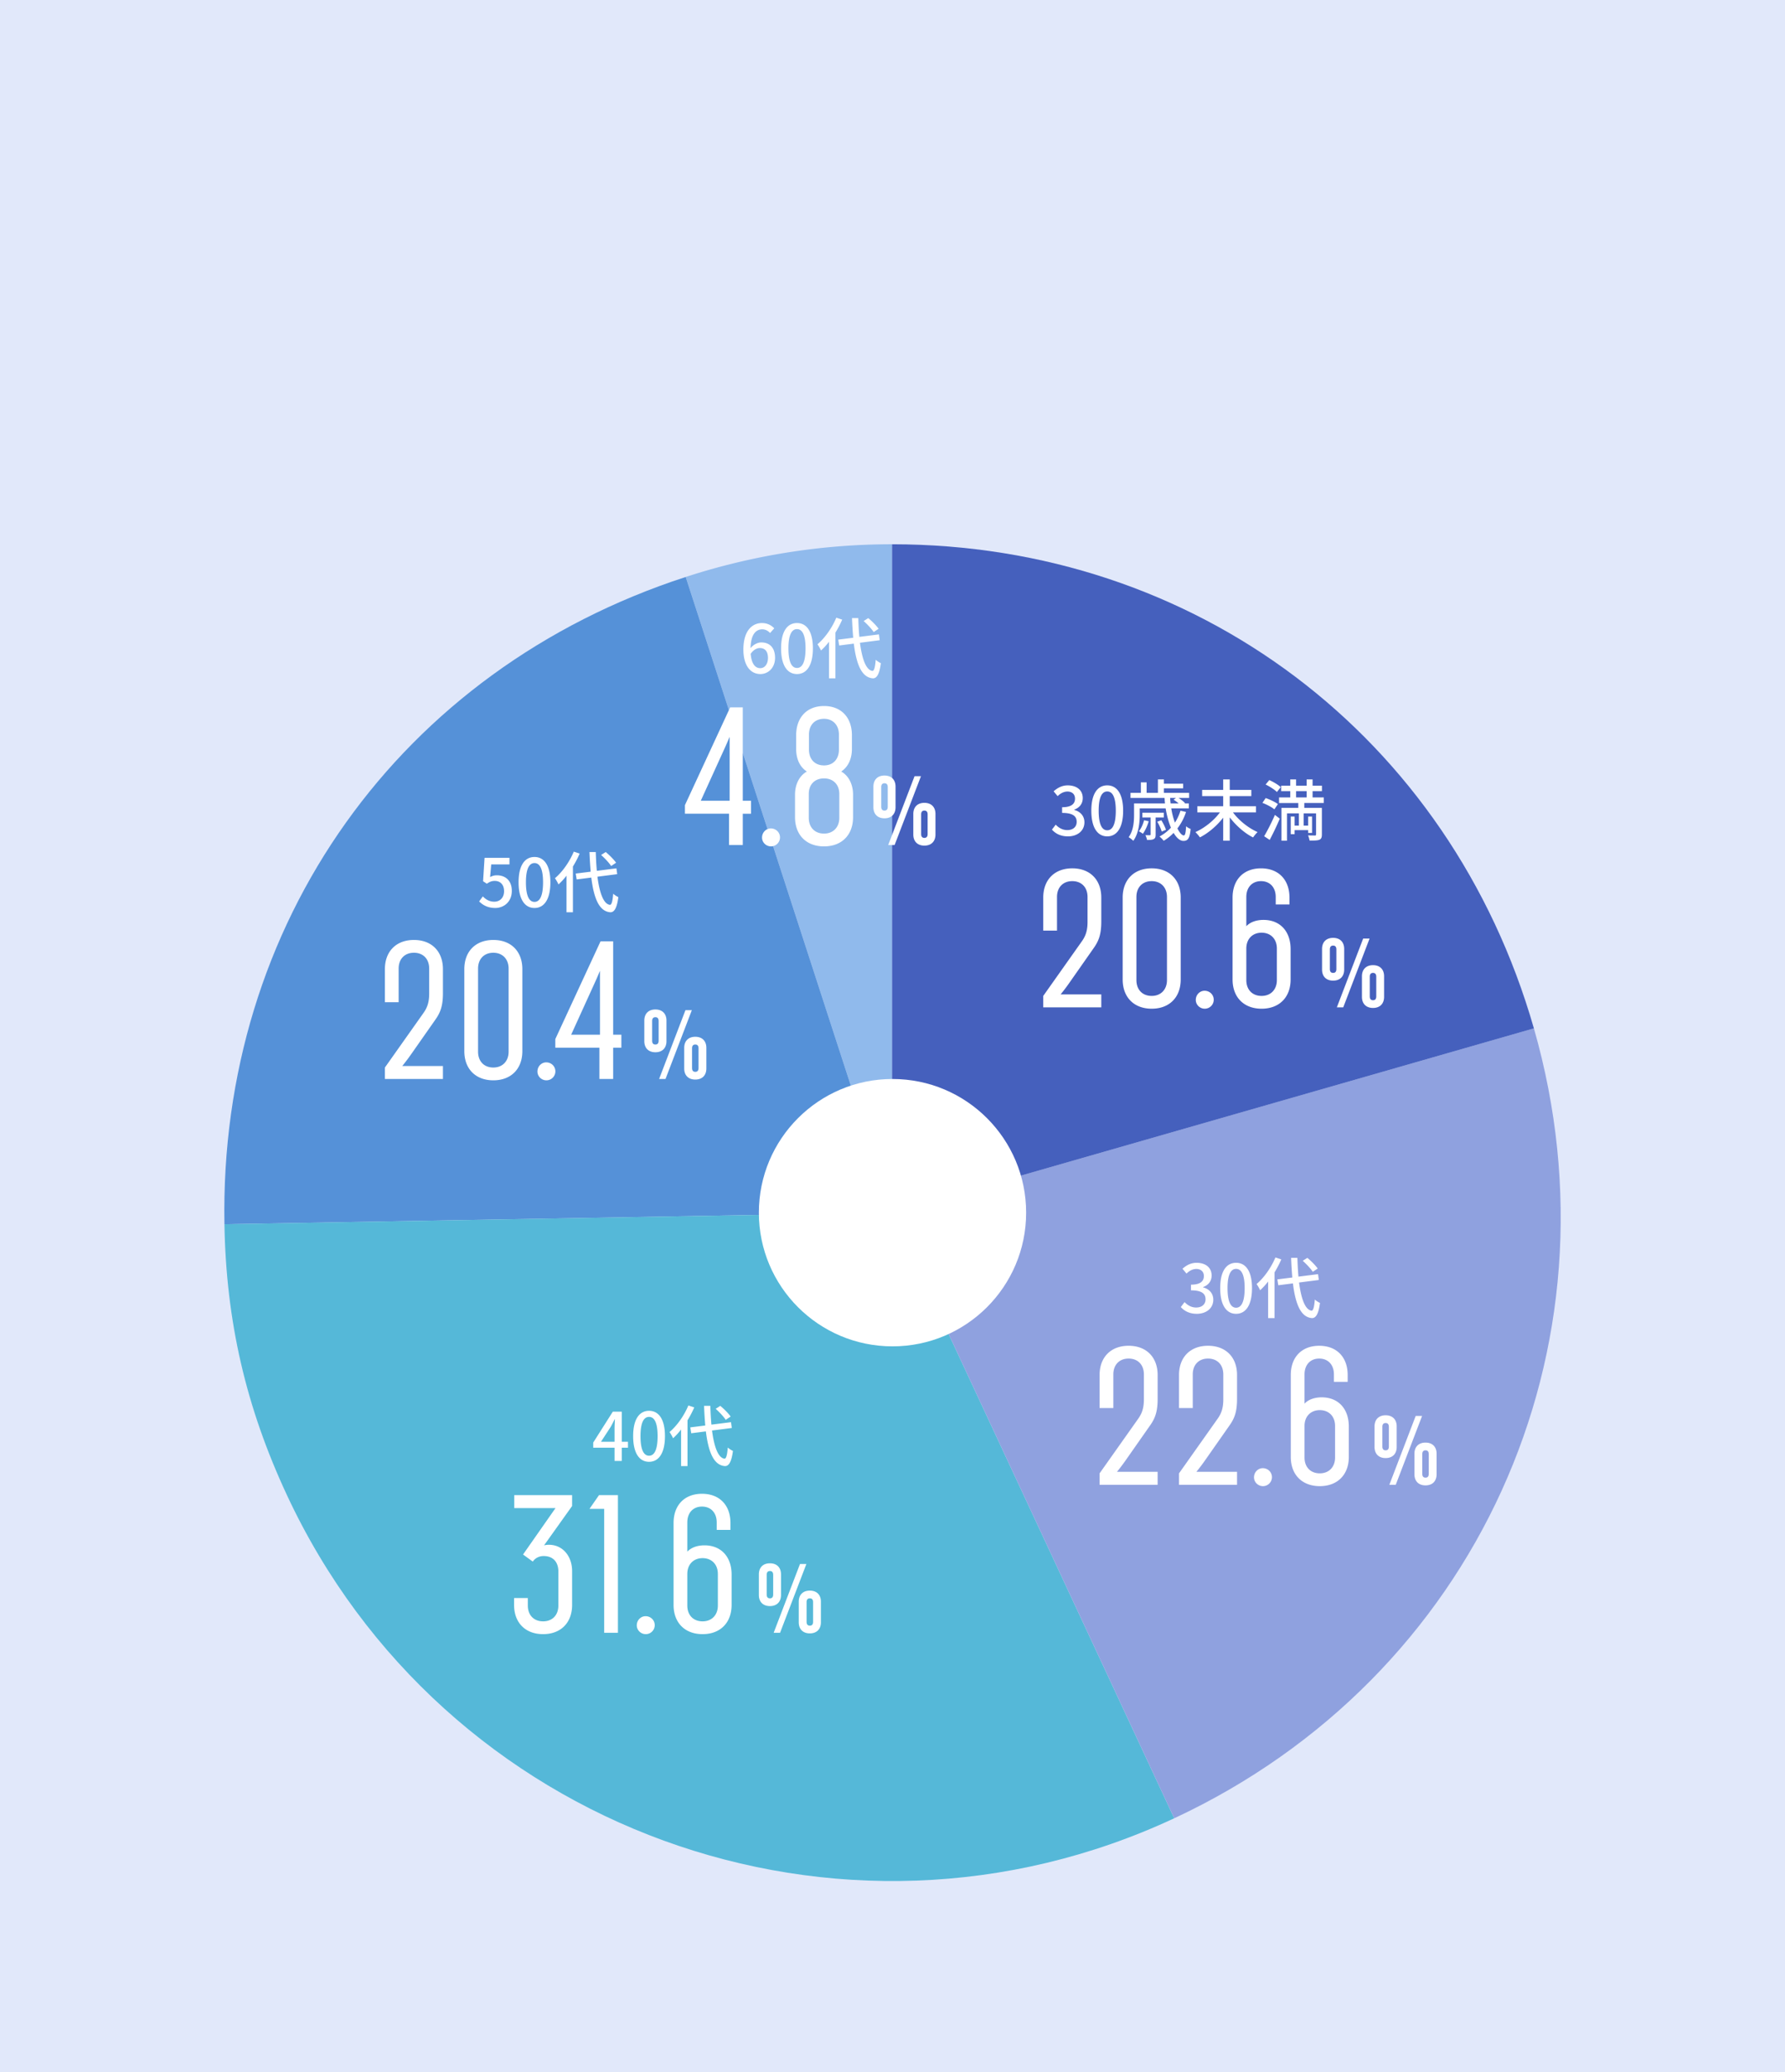
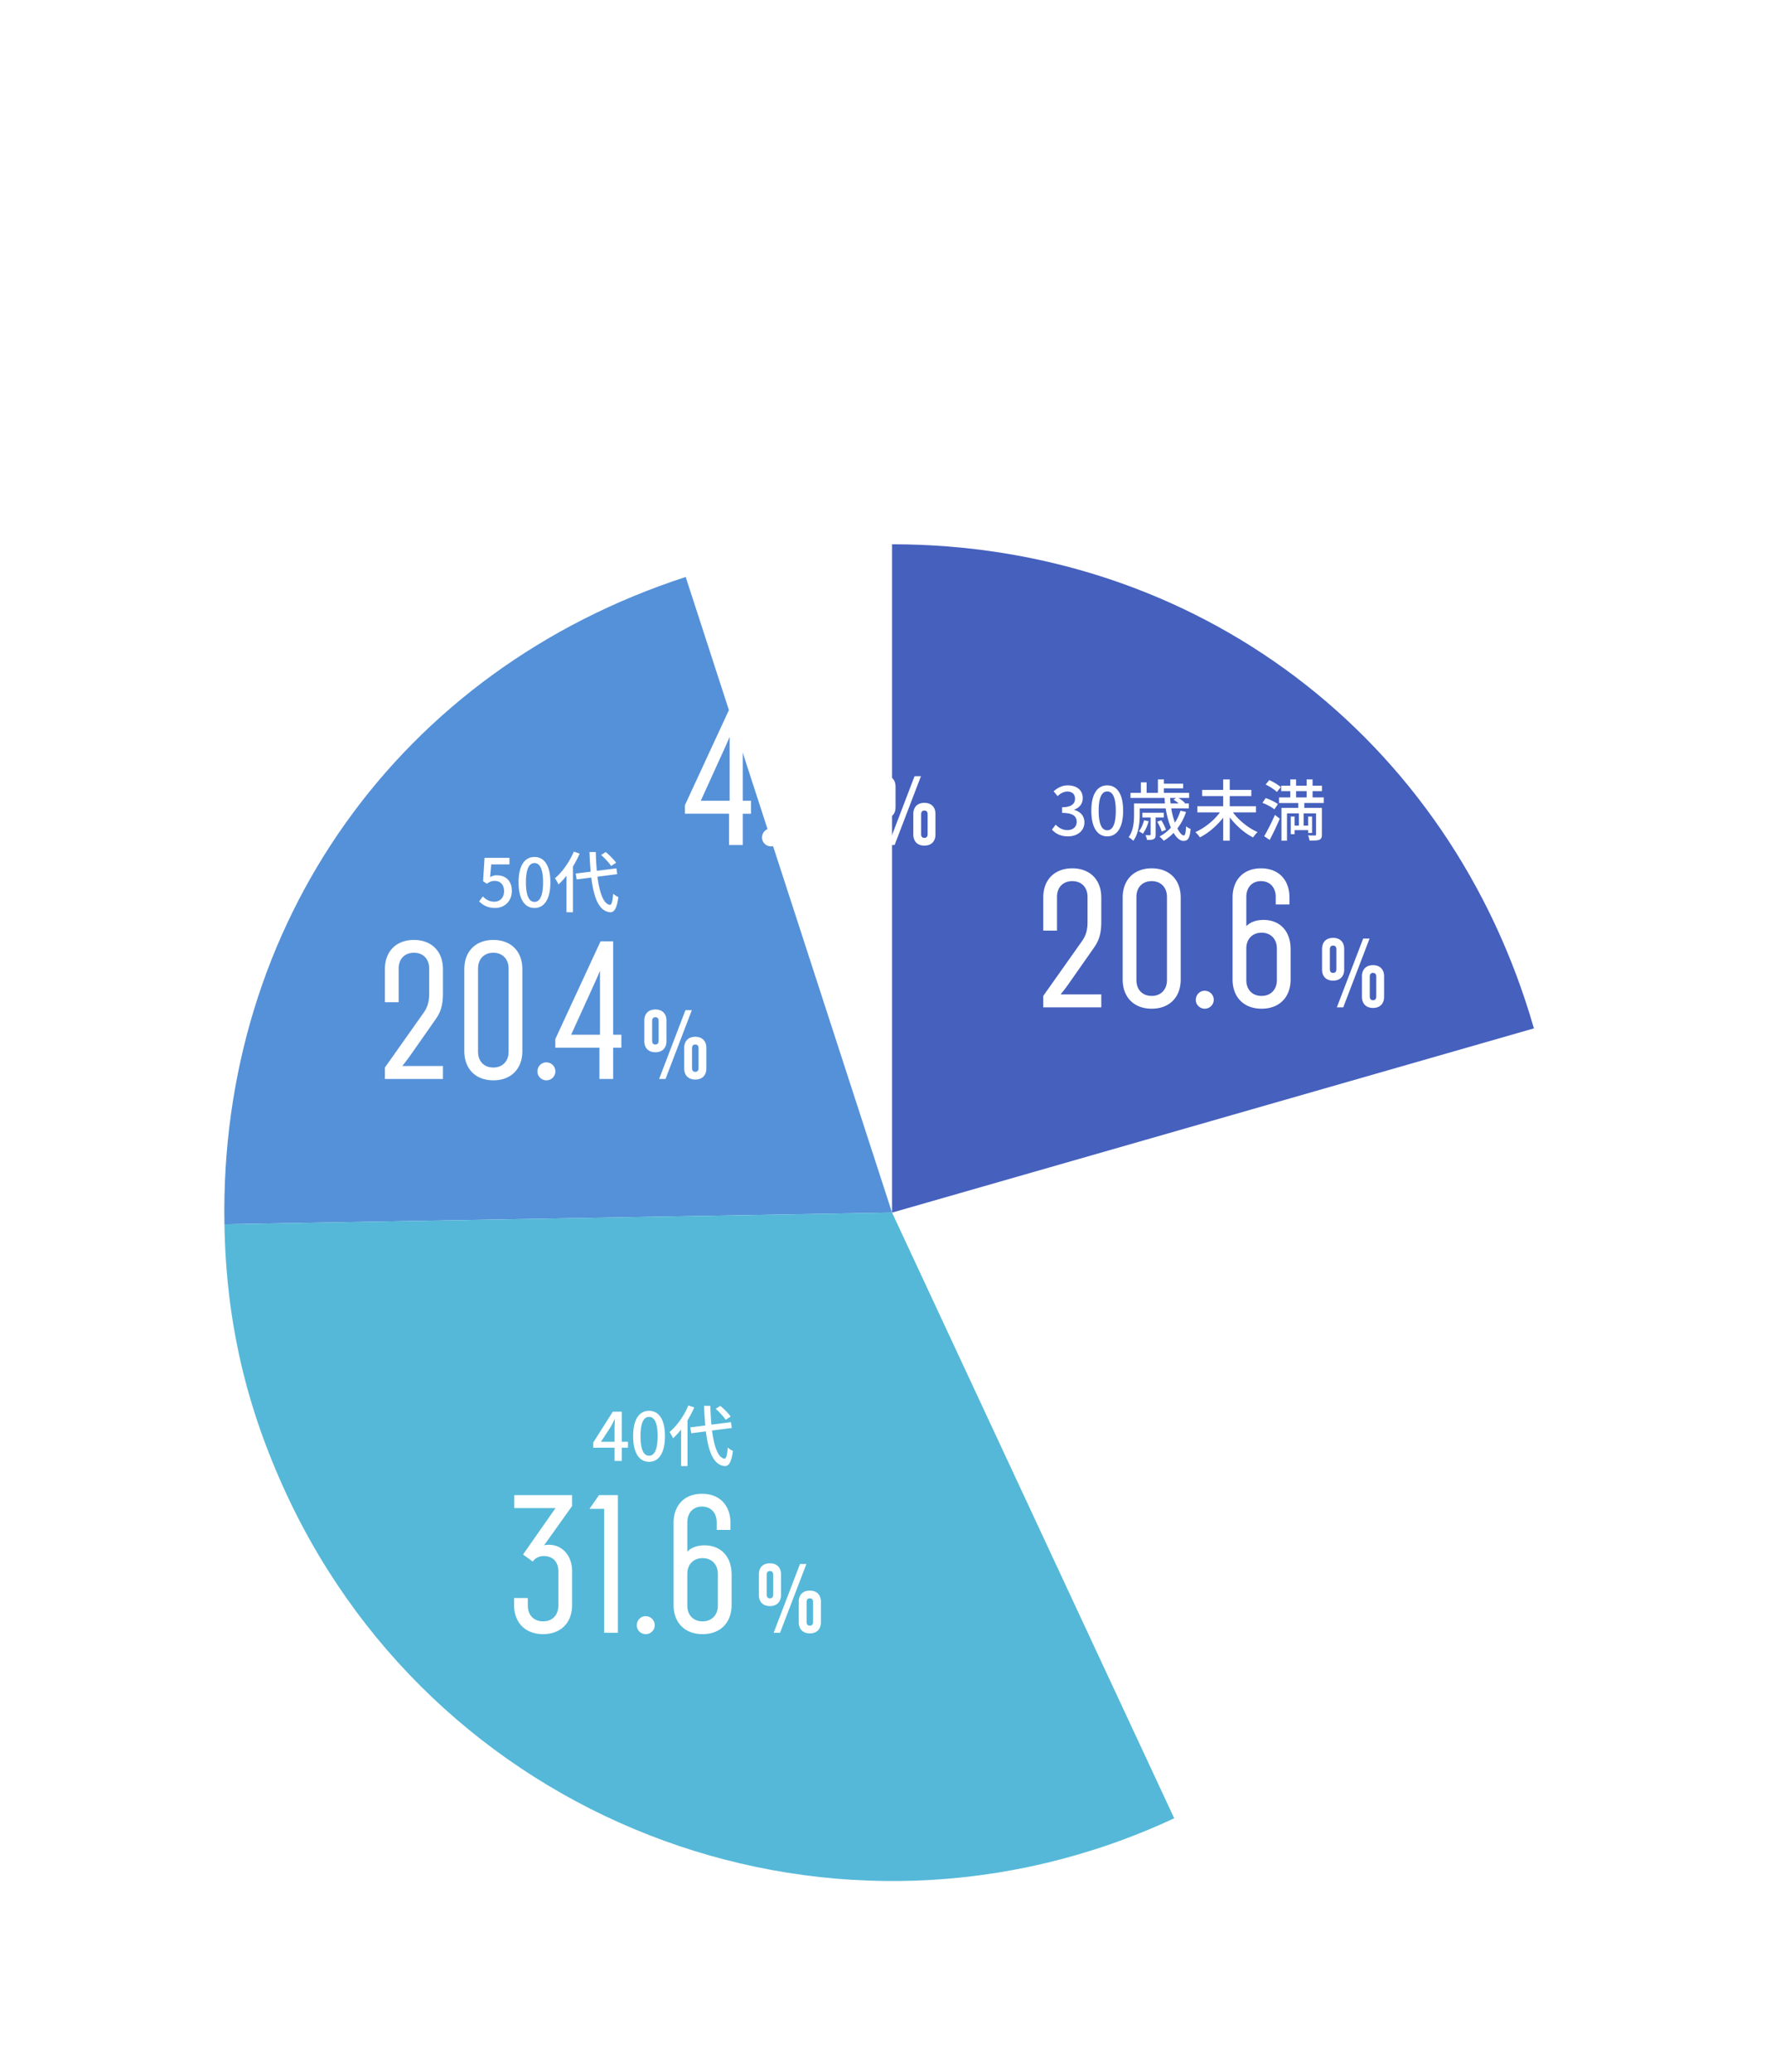
<svg xmlns="http://www.w3.org/2000/svg" width="374" height="434" fill="none">
-   <path fill="#E1E8FA" d="M0 0h374v434H0z" />
  <g clip-path="url(#a)">
-     <path fill="#90BAEC" d="m186.905 253.979-43.233-133.13A139.3 139.3 0 0 1 186.905 114z" />
    <path fill="#5591D8" d="m186.903 253.979-139.88 2.444c-1.1-62.996 36.758-116.103 96.647-135.574z" />
    <path fill="#55B8D8" d="m186.903 253.979 59.125 126.868C176 413.519 92.764 383.203 60.112 313.141c-8.59-18.426-12.735-36.386-13.089-56.718z" />
-     <path fill="#8FA1DF" d="m186.906 253.98 134.481-38.589c19.234 67.104-12.124 135.952-75.355 165.456z" />
    <path fill="#4560BD" d="M186.906 253.979V114c63.593 0 116.949 40.236 134.481 101.399l-134.481 38.588z" />
-     <path fill="#fff" d="M187 282c15.464 0 28-12.537 28-28 0-15.464-12.536-28-28-28s-28 12.536-28 28c0 15.463 12.536 28 28 28" />
  </g>
  <path fill="#fff" d="m297.96 296.579-5.52 14.42h-1.34l5.52-14.42zm-7.64 7.2c.46 0 .68-.28.68-.8v-4.12c0-.52-.22-.8-.68-.8s-.68.28-.68.8v4.12c0 .52.22.8.68.8m0 1.62c-1.46 0-2.32-.9-2.32-2.32v-4.32c0-1.42.86-2.32 2.32-2.32s2.32.9 2.32 2.32v4.32c0 1.42-.86 2.32-2.32 2.32m8.36 4.1c.46 0 .68-.28.68-.8v-4.12c0-.52-.22-.8-.68-.8s-.68.28-.68.8v4.12c0 .52.22.8.68.8m0 1.62c-1.46 0-2.32-.9-2.32-2.32v-4.32c0-1.42.86-2.32 2.32-2.32s2.32.9 2.32 2.32v4.32c0 1.42-.86 2.32-2.32 2.32m-22.151.16c-3.72 0-6.08-2.4-6.08-6.12v-17.16c0-3.72 2.28-6.12 5.96-6.12s5.96 2.4 5.96 6.12v1.44h-2.88v-1.56c0-2.04-1.24-3.32-3.08-3.32s-3.08 1.28-3.08 3.32v6.12c.84-.88 2.12-1.32 3.6-1.32 3.48 0 5.68 2.4 5.68 6.12v6.36c0 3.72-2.36 6.12-6.08 6.12m0-2.68c1.88 0 3.2-1.28 3.2-3.32v-6.6c0-2.04-1.32-3.32-3.2-3.32s-3.2 1.28-3.2 3.32v6.6c0 2.04 1.28 3.32 3.2 3.32m-11.907 2.68c-1.04 0-1.88-.84-1.88-1.84 0-1.08.84-1.92 1.84-1.92 1.08 0 1.92.84 1.92 1.88s-.84 1.88-1.88 1.88m-17.591-.28v-2.4l8.12-11.48c.72-1.04 1.16-2.12 1.16-4v-5.24c0-2.04-1.28-3.32-3.2-3.32s-3.2 1.28-3.2 3.32v7.04h-2.88v-6.92c0-3.72 2.36-6.12 6.08-6.12s6.08 2.4 6.08 6.12v5c0 2.68-.52 4.04-1.52 5.48l-5.24 7.48c-.96 1.36-1.76 2.32-1.76 2.32h8.52v2.72zm-16.64 0v-2.4l8.12-11.48c.72-1.04 1.16-2.12 1.16-4v-5.24c0-2.04-1.28-3.32-3.2-3.32s-3.2 1.28-3.2 3.32v7.04h-2.88v-6.92c0-3.72 2.36-6.12 6.08-6.12s6.08 2.4 6.08 6.12v5c0 2.68-.52 4.04-1.52 5.48l-5.24 7.48c-.96 1.36-1.76 2.32-1.76 2.32h8.52v2.72zm45.7-45.296-1.036.686c-.406-.644-1.316-1.61-2.1-2.31l.966-.616c.798.658 1.722 1.596 2.17 2.24m-8.862-2.324 1.232.406a21 21 0 0 1-1.414 2.716v9.576h-1.344v-7.658a14 14 0 0 1-1.68 1.834c-.126-.322-.518-1.008-.742-1.302 1.554-1.316 3.052-3.416 3.948-5.572m9.1 4.718-4.144.532c.448 3.43 1.288 5.74 2.618 5.894.35.014.56-.756.686-2.338.252.266.826.616 1.078.714-.322 2.534-.966 3.22-1.708 3.178-2.338-.196-3.43-2.968-3.962-7.266l-3.066.392-.196-1.232 3.136-.392a83 83 0 0 1-.252-4.116h1.316c.042 1.4.112 2.73.224 3.934l4.102-.518zm-17.337 7.085c-2.016 0-3.332-1.792-3.332-5.376 0-3.57 1.316-5.306 3.332-5.306s3.332 1.75 3.332 5.306c0 3.584-1.316 5.376-3.332 5.376m0-1.274c1.05 0 1.792-1.12 1.792-4.102 0-2.954-.742-4.032-1.792-4.032s-1.792 1.078-1.792 4.032c0 2.982.742 4.102 1.792 4.102m-8.222 1.274c-1.624 0-2.674-.644-3.36-1.414l.784-1.036c.602.616 1.372 1.134 2.436 1.134 1.162 0 1.96-.644 1.96-1.722 0-1.134-.728-1.876-3.052-1.876v-1.19c2.03 0 2.702-.77 2.702-1.806 0-.91-.602-1.47-1.582-1.484-.798.014-1.47.392-2.058.966l-.84-1.008c.812-.728 1.764-1.246 2.954-1.246 1.848 0 3.15.966 3.15 2.66 0 1.19-.686 2.016-1.778 2.422v.07c1.19.294 2.128 1.19 2.128 2.576 0 1.862-1.554 2.954-3.444 2.954m-81.81 52.397-5.52 14.42h-1.34l5.52-14.42zm-7.64 7.2c.46 0 .68-.28.68-.8v-4.12c0-.52-.22-.8-.68-.8s-.68.28-.68.8v4.12c0 .52.22.8.68.8m0 1.62c-1.46 0-2.32-.9-2.32-2.32v-4.32c0-1.42.86-2.32 2.32-2.32s2.32.9 2.32 2.32v4.32c0 1.42-.86 2.32-2.32 2.32m8.36 4.1c.46 0 .68-.28.68-.8v-4.12c0-.52-.22-.8-.68-.8s-.68.28-.68.8v4.12c0 .52.22.8.68.8m0 1.62c-1.46 0-2.32-.9-2.32-2.32v-4.32c0-1.42.86-2.32 2.32-2.32s2.32.9 2.32 2.32v4.32c0 1.42-.86 2.32-2.32 2.32m-22.471.16c-3.72 0-6.08-2.4-6.08-6.12v-17.16c0-3.72 2.28-6.12 5.96-6.12s5.96 2.4 5.96 6.12v1.44h-2.88v-1.56c0-2.04-1.24-3.32-3.08-3.32s-3.08 1.28-3.08 3.32v6.12c.84-.88 2.12-1.32 3.6-1.32 3.48 0 5.68 2.4 5.68 6.12v6.36c0 3.72-2.36 6.12-6.08 6.12m0-2.68c1.88 0 3.2-1.28 3.2-3.32v-6.6c0-2.04-1.32-3.32-3.2-3.32s-3.2 1.28-3.2 3.32v6.6c0 2.04 1.28 3.32 3.2 3.32m-11.907 2.68c-1.04 0-1.88-.84-1.88-1.84 0-1.08.84-1.92 1.84-1.92 1.08 0 1.92.84 1.92 1.88s-.84 1.88-1.88 1.88m-8.71-.28v-25.96h-3.08l2-2.88h3.96v28.84zm-12.801.28c-3.72 0-6.08-2.4-6.08-6.12v-1.44h2.88v1.56c0 2.04 1.28 3.32 3.2 3.32s3.2-1.28 3.2-3.32v-7.12c0-2.04-1.16-3.24-3.08-3.24-.92 0-1.76.4-2.28 1.16l-2.04-1.48 6.8-9.72h-8.64v-2.72h12.12v2.28l-5.88 8.24c.36-.08.68-.12 1-.12 2.96 0 4.88 2.44 4.88 5.52v7.08c0 3.72-2.36 6.12-6.08 6.12m39.3-45.576-1.036.686c-.406-.644-1.316-1.61-2.1-2.31l.966-.616c.798.658 1.722 1.596 2.17 2.24m-8.862-2.324 1.232.406a21 21 0 0 1-1.414 2.716v9.576h-1.344v-7.658a14 14 0 0 1-1.68 1.834c-.126-.322-.518-1.008-.742-1.302 1.554-1.316 3.052-3.416 3.948-5.572m9.1 4.718-4.144.532c.448 3.43 1.288 5.74 2.618 5.894.35.014.56-.756.686-2.338.252.266.826.616 1.078.714-.322 2.534-.966 3.22-1.708 3.178-2.338-.196-3.43-2.968-3.962-7.266l-3.066.392-.196-1.232 3.136-.392a83 83 0 0 1-.252-4.116h1.316c.042 1.4.112 2.73.224 3.934l4.102-.518zm-17.337 7.085c-2.016 0-3.332-1.792-3.332-5.376 0-3.57 1.316-5.306 3.332-5.306s3.332 1.75 3.332 5.306c0 3.584-1.316 5.376-3.332 5.376m0-1.274c1.05 0 1.792-1.12 1.792-4.102 0-2.954-.742-4.032-1.792-4.032s-1.792 1.078-1.792 4.032c0 2.982.742 4.102 1.792 4.102m-10.071-2.927h2.842v-2.702c0-.56.042-1.428.07-2.002h-.056a29 29 0 0 1-.826 1.596zm2.842 4.018v-2.772h-4.466v-1.078l4.102-6.468h1.876v6.3h1.302v1.246h-1.302v2.772zm16.197-94.42-5.52 14.42h-1.34l5.52-14.42zm-7.64 7.2c.46 0 .68-.28.68-.8v-4.12c0-.52-.22-.8-.68-.8s-.68.28-.68.8v4.12c0 .52.22.8.68.8m0 1.62c-1.46 0-2.32-.9-2.32-2.32v-4.32c0-1.42.86-2.32 2.32-2.32s2.32.9 2.32 2.32v4.32c0 1.42-.86 2.32-2.32 2.32m8.36 4.1c.46 0 .68-.28.68-.8v-4.12c0-.52-.22-.8-.68-.8s-.68.28-.68.8v4.12c0 .52.22.8.68.8m0 1.62c-1.46 0-2.32-.9-2.32-2.32v-4.32c0-1.42.86-2.32 2.32-2.32s2.32.9 2.32 2.32v4.32c0 1.42-.86 2.32-2.32 2.32m-20.088-.12v-6.56h-9.24v-1.8l9.48-20.48h2.64v19.56h1.72v2.72h-1.72v6.56zm-5.92-9.28h6.04v-13.36c-.04.04-.32.76-.8 1.84zm-5.187 9.56c-1.04 0-1.88-.84-1.88-1.84 0-1.08.84-1.92 1.84-1.92 1.08 0 1.92.84 1.92 1.88s-.84 1.88-1.88 1.88m-11.12 0c-3.72 0-6.08-2.4-6.08-6.12v-17.16c0-3.72 2.36-6.12 6.08-6.12s6.08 2.4 6.08 6.12v17.16c0 3.72-2.36 6.12-6.08 6.12m0-2.68c1.88 0 3.2-1.28 3.2-3.32v-17.4c0-2.04-1.32-3.32-3.2-3.32-1.92 0-3.2 1.28-3.2 3.32v17.4c0 2.04 1.28 3.32 3.2 3.32m-22.72 2.4v-2.4l8.12-11.48c.72-1.04 1.16-2.12 1.16-4v-5.24c0-2.04-1.28-3.32-3.2-3.32s-3.2 1.28-3.2 3.32v7.04h-2.88v-6.92c0-3.72 2.36-6.12 6.08-6.12s6.08 2.4 6.08 6.12v5c0 2.68-.52 4.04-1.52 5.48l-5.24 7.48c-.96 1.36-1.76 2.32-1.76 2.32h8.52v2.72zm48.438-45.296-1.036.686c-.406-.644-1.316-1.61-2.1-2.31l.966-.616c.798.658 1.722 1.596 2.17 2.24m-8.862-2.324 1.232.406a21 21 0 0 1-1.414 2.716v9.576h-1.344v-7.658a14 14 0 0 1-1.68 1.834c-.126-.322-.518-1.008-.742-1.302 1.554-1.316 3.052-3.416 3.948-5.572m9.1 4.718-4.144.532c.448 3.43 1.288 5.74 2.618 5.894.35.014.56-.756.686-2.338.252.266.826.616 1.078.714-.322 2.534-.966 3.22-1.708 3.178-2.338-.196-3.43-2.968-3.962-7.266l-3.066.392-.196-1.232 3.136-.392a83 83 0 0 1-.252-4.116h1.316c.042 1.4.112 2.73.224 3.934l4.102-.518zm-17.333 7.085c-2.016 0-3.332-1.792-3.332-5.376 0-3.57 1.316-5.306 3.332-5.306s3.332 1.75 3.332 5.306c0 3.584-1.316 5.376-3.332 5.376m0-1.274c1.05 0 1.792-1.12 1.792-4.102 0-2.954-.742-4.032-1.792-4.032s-1.792 1.078-1.792 4.032c0 2.982.742 4.102 1.792 4.102m-8.223 1.273c-1.624 0-2.646-.658-3.374-1.372l.77-1.05c.588.588 1.33 1.106 2.408 1.106 1.162 0 2.044-.826 2.044-2.198s-.784-2.156-1.96-2.156c-.658 0-1.05.196-1.652.588l-.784-.518.308-4.9h5.222v1.372h-3.822l-.238 2.646c.448-.224.854-.364 1.414-.364 1.722 0 3.136 1.022 3.136 3.276 0 2.282-1.666 3.57-3.472 3.57m89.195-27.602-5.52 14.42h-1.34l5.52-14.42zm-7.64 7.2c.46 0 .68-.28.68-.8v-4.12c0-.52-.22-.8-.68-.8s-.68.28-.68.8v4.12c0 .52.22.8.68.8m0 1.62c-1.46 0-2.32-.9-2.32-2.32v-4.32c0-1.42.86-2.32 2.32-2.32s2.32.9 2.32 2.32v4.32c0 1.42-.86 2.32-2.32 2.32m8.36 4.1c.46 0 .68-.28.68-.8v-4.12c0-.52-.22-.8-.68-.8s-.68.28-.68.8v4.12c0 .52.22.8.68.8m0 1.62c-1.46 0-2.32-.9-2.32-2.32v-4.32c0-1.42.86-2.32 2.32-2.32s2.32.9 2.32 2.32v4.32c0 1.42-.86 2.32-2.32 2.32m-21.026.16c-3.72 0-6.08-2.4-6.08-6.12v-4.72c0-2.16.92-3.96 2.48-4.84-1.48-.96-2.24-2.64-2.24-4.72v-2.88c0-3.72 2.24-6.12 5.84-6.12s5.84 2.4 5.84 6.12v2.88c0 2.08-.8 3.76-2.24 4.72 1.56.88 2.48 2.68 2.48 4.84v4.72c0 3.72-2.36 6.12-6.08 6.12m0-2.68c1.88 0 3.2-1.28 3.2-3.32v-4.96c0-2.04-1.32-3.28-3.2-3.28-1.92 0-3.2 1.24-3.2 3.28v4.96c0 2.04 1.28 3.32 3.2 3.32m0-14.28c1.92 0 3.12-1.32 3.12-3.32v-3.12c0-2.04-1.28-3.32-3.12-3.32-1.92 0-3.16 1.28-3.16 3.32v3.12c0 2 1.2 3.32 3.16 3.32m-11.11 16.96c-1.04 0-1.88-.84-1.88-1.84 0-1.08.84-1.92 1.84-1.92 1.08 0 1.92.84 1.92 1.88s-.84 1.88-1.88 1.88m-8.796-.28v-6.56h-9.24v-1.8l9.48-20.48h2.64v19.56h1.72v2.72h-1.72v6.56zm-5.92-9.28h6.04v-13.36c-.04.04-.32.76-.8 1.84zm37.259-36.016-1.036.686c-.406-.644-1.316-1.61-2.1-2.31l.966-.616c.798.658 1.722 1.596 2.17 2.24m-8.862-2.324 1.232.406a21 21 0 0 1-1.414 2.716v9.576h-1.344v-7.658a14 14 0 0 1-1.68 1.834c-.126-.322-.518-1.008-.742-1.302 1.554-1.316 3.052-3.416 3.948-5.572m9.1 4.718-4.144.532c.448 3.43 1.288 5.74 2.618 5.894.35.014.56-.756.686-2.338.252.266.826.616 1.078.714-.322 2.534-.966 3.22-1.708 3.178-2.338-.196-3.43-2.968-3.962-7.266l-3.066.392-.196-1.232 3.136-.392a83 83 0 0 1-.252-4.116h1.316c.042 1.4.112 2.73.224 3.934l4.102-.518zm-17.337 7.085c-2.016 0-3.332-1.792-3.332-5.376 0-3.57 1.316-5.306 3.332-5.306s3.332 1.75 3.332 5.306c0 3.584-1.316 5.376-3.332 5.376m0-1.274c1.05 0 1.792-1.12 1.792-4.102 0-2.954-.742-4.032-1.792-4.032s-1.792 1.078-1.792 4.032c0 2.982.742 4.102 1.792 4.102m-7.786-4.172c-.588 0-1.302.322-1.918 1.204.168 2.044.91 3.01 2.016 3.01.896 0 1.61-.812 1.61-2.156 0-1.316-.602-2.058-1.708-2.058m.112 5.446c-1.96 0-3.556-1.638-3.556-5.138 0-3.962 1.862-5.544 3.892-5.544 1.148 0 1.988.49 2.576 1.106l-.882.98c-.378-.448-1.008-.77-1.61-.77-1.316 0-2.408.994-2.478 3.934.602-.742 1.498-1.19 2.24-1.19 1.736 0 2.898 1.064 2.898 3.234 0 2.044-1.4 3.388-3.08 3.388m127.646 55.397-5.52 14.42h-1.34l5.52-14.42zm-7.64 7.2c.46 0 .68-.28.68-.8v-4.12c0-.52-.22-.8-.68-.8s-.68.28-.68.8v4.12c0 .52.22.8.68.8m0 1.62c-1.46 0-2.32-.9-2.32-2.32v-4.32c0-1.42.86-2.32 2.32-2.32s2.32.9 2.32 2.32v4.32c0 1.42-.86 2.32-2.32 2.32m8.36 4.1c.46 0 .68-.28.68-.8v-4.12c0-.52-.22-.8-.68-.8s-.68.28-.68.8v4.12c0 .52.22.8.68.8m0 1.62c-1.46 0-2.32-.9-2.32-2.32v-4.32c0-1.42.86-2.32 2.32-2.32s2.32.9 2.32 2.32v4.32c0 1.42-.86 2.32-2.32 2.32m-23.346.16c-3.72 0-6.08-2.4-6.08-6.12v-17.16c0-3.72 2.28-6.12 5.96-6.12s5.96 2.4 5.96 6.12v1.44h-2.88v-1.56c0-2.04-1.24-3.32-3.08-3.32s-3.08 1.28-3.08 3.32v6.12c.84-.88 2.12-1.32 3.6-1.32 3.48 0 5.68 2.4 5.68 6.12v6.36c0 3.72-2.36 6.12-6.08 6.12m0-2.68c1.88 0 3.2-1.28 3.2-3.32v-6.6c0-2.04-1.32-3.32-3.2-3.32s-3.2 1.28-3.2 3.32v6.6c0 2.04 1.28 3.32 3.2 3.32m-11.907 2.68c-1.04 0-1.88-.84-1.88-1.84 0-1.08.84-1.92 1.84-1.92 1.08 0 1.92.84 1.92 1.88s-.84 1.88-1.88 1.88m-11.12 0c-3.72 0-6.08-2.4-6.08-6.12v-17.16c0-3.72 2.36-6.12 6.08-6.12s6.08 2.4 6.08 6.12v17.16c0 3.72-2.36 6.12-6.08 6.12m0-2.68c1.88 0 3.2-1.28 3.2-3.32v-17.4c0-2.04-1.32-3.32-3.2-3.32-1.92 0-3.2 1.28-3.2 3.32v17.4c0 2.04 1.28 3.32 3.2 3.32m-22.721 2.4v-2.4l8.12-11.48c.72-1.04 1.16-2.12 1.16-4v-5.24c0-2.04-1.28-3.32-3.2-3.32s-3.2 1.28-3.2 3.32v7.04h-2.88v-6.92c0-3.72 2.36-6.12 6.08-6.12s6.08 2.4 6.08 6.12v5c0 2.68-.52 4.04-1.52 5.48l-5.24 7.48a40 40 0 0 1-1.76 2.32h8.52v2.72zm49.754-46.122-.798 1.008c-.476-.49-1.512-1.148-2.366-1.568l.77-.924c.826.364 1.89.98 2.394 1.484m-.588 3.542-.742 1.106c-.518-.448-1.624-1.036-2.506-1.358l.686-1.008c.868.294 1.988.826 2.562 1.26m-1.722 7.504-1.162-.77c.644-1.078 1.568-2.87 2.254-4.466l1.022.784a57 57 0 0 1-2.114 4.452m5.53-10.22v1.316h2.212v-1.316zm5.81 2.492h-4.088v1.022h3.682v5.558c0 .602-.112.938-.532 1.12-.42.168-1.064.168-2.044.168a4.8 4.8 0 0 0-.322-1.092c.644.028 1.26.028 1.442.028s.238-.056.238-.224v-4.41h-2.604v2.562h.952v-1.89h.812v3.43h-.812v-.588h-2.842v.84h-.812v-3.682h.812v1.89h.896v-2.562h-2.492v5.726h-1.162v-6.874h3.528v-1.022h-4.032v-1.176h2.352v-1.316h-1.904v-1.134h1.904v-1.316h1.218v1.316h2.212v-1.316h1.246v1.316h1.96v1.134h-1.96v1.316h2.352zm-14.207 1.96h-4.83c1.246 1.694 3.262 3.304 5.166 4.13-.308.266-.714.784-.952 1.12-1.764-.882-3.556-2.464-4.886-4.2v4.886h-1.372v-4.83c-1.33 1.722-3.122 3.234-4.872 4.13a9 9 0 0 0-.952-1.106c1.904-.84 3.906-2.436 5.138-4.13h-4.732v-1.288h5.418v-2.128h-4.41v-1.288h4.41v-2.198h1.372v2.198h4.522v1.288h-4.522v2.128h5.502zm-23.452 1.652.966.21c-.266.966-.742 1.974-1.218 2.618a5.4 5.4 0 0 0-.84-.518c.504-.616.868-1.456 1.092-2.31m4.144-.588h-1.722v3.57c0 .518-.07.784-.392.952-.322.182-.784.196-1.4.196-.056-.308-.21-.714-.35-1.008.434.014.798.014.924.014.14-.014.168-.042.168-.168v-3.556h-1.736v-.994h4.508zm.434 2.59-.882.364c-.154-.546-.532-1.414-.938-2.058l.854-.308c.392.616.826 1.47.966 2.002m2.1-6.678h-1.218c.028.392.056.77.098 1.148h1.68c-.322-.28-.7-.56-1.05-.77zm.952 2.674 1.162.266a11.5 11.5 0 0 1-1.806 3.444c.462.924.952 1.47 1.344 1.47.28 0 .406-.588.476-1.932.252.252.644.462.952.574-.182 1.974-.588 2.506-1.512 2.506-.728 0-1.442-.644-2.058-1.68a10 10 0 0 1-2.072 1.652 6.6 6.6 0 0 0-.882-.896 8.9 8.9 0 0 0 2.394-1.848c-.476-1.148-.868-2.534-1.106-4.046h-5.432v1.344c0 1.61-.21 3.934-1.358 5.46-.182-.224-.714-.63-.966-.77 1.022-1.386 1.134-3.304 1.134-4.704v-2.366h6.482c-.042-.378-.07-.756-.084-1.148h-7.14v-1.064h2.17v-2.198h1.204v2.198h2.366v-2.814h1.26v.896h4.032v.966h-4.032v.952h5.278v1.064h-2.212c.518.336 1.064.756 1.344 1.064l-.084.084h.896v1.036h-3.682c.168 1.106.448 2.128.77 2.982.49-.756.868-1.568 1.162-2.492m-15.349 5.377c-2.016 0-3.332-1.792-3.332-5.376 0-3.57 1.316-5.306 3.332-5.306s3.332 1.75 3.332 5.306c0 3.584-1.316 5.376-3.332 5.376m0-1.274c1.05 0 1.792-1.12 1.792-4.102 0-2.954-.742-4.032-1.792-4.032s-1.792 1.078-1.792 4.032c0 2.982.742 4.102 1.792 4.102m-8.222 1.274c-1.624 0-2.674-.644-3.36-1.414l.784-1.036c.602.616 1.372 1.134 2.436 1.134 1.162 0 1.96-.644 1.96-1.722 0-1.134-.728-1.876-3.052-1.876v-1.19c2.03 0 2.702-.77 2.702-1.806 0-.91-.602-1.47-1.582-1.484-.798.014-1.47.392-2.058.966l-.84-1.008c.812-.728 1.764-1.246 2.954-1.246 1.848 0 3.15.966 3.15 2.66 0 1.19-.686 2.016-1.778 2.422v.07c1.19.294 2.128 1.19 2.128 2.576 0 1.862-1.554 2.954-3.444 2.954" />
  <defs>
    <clipPath id="a">
      <path fill="#fff" d="M47 114h280v280H47z" />
    </clipPath>
  </defs>
</svg>